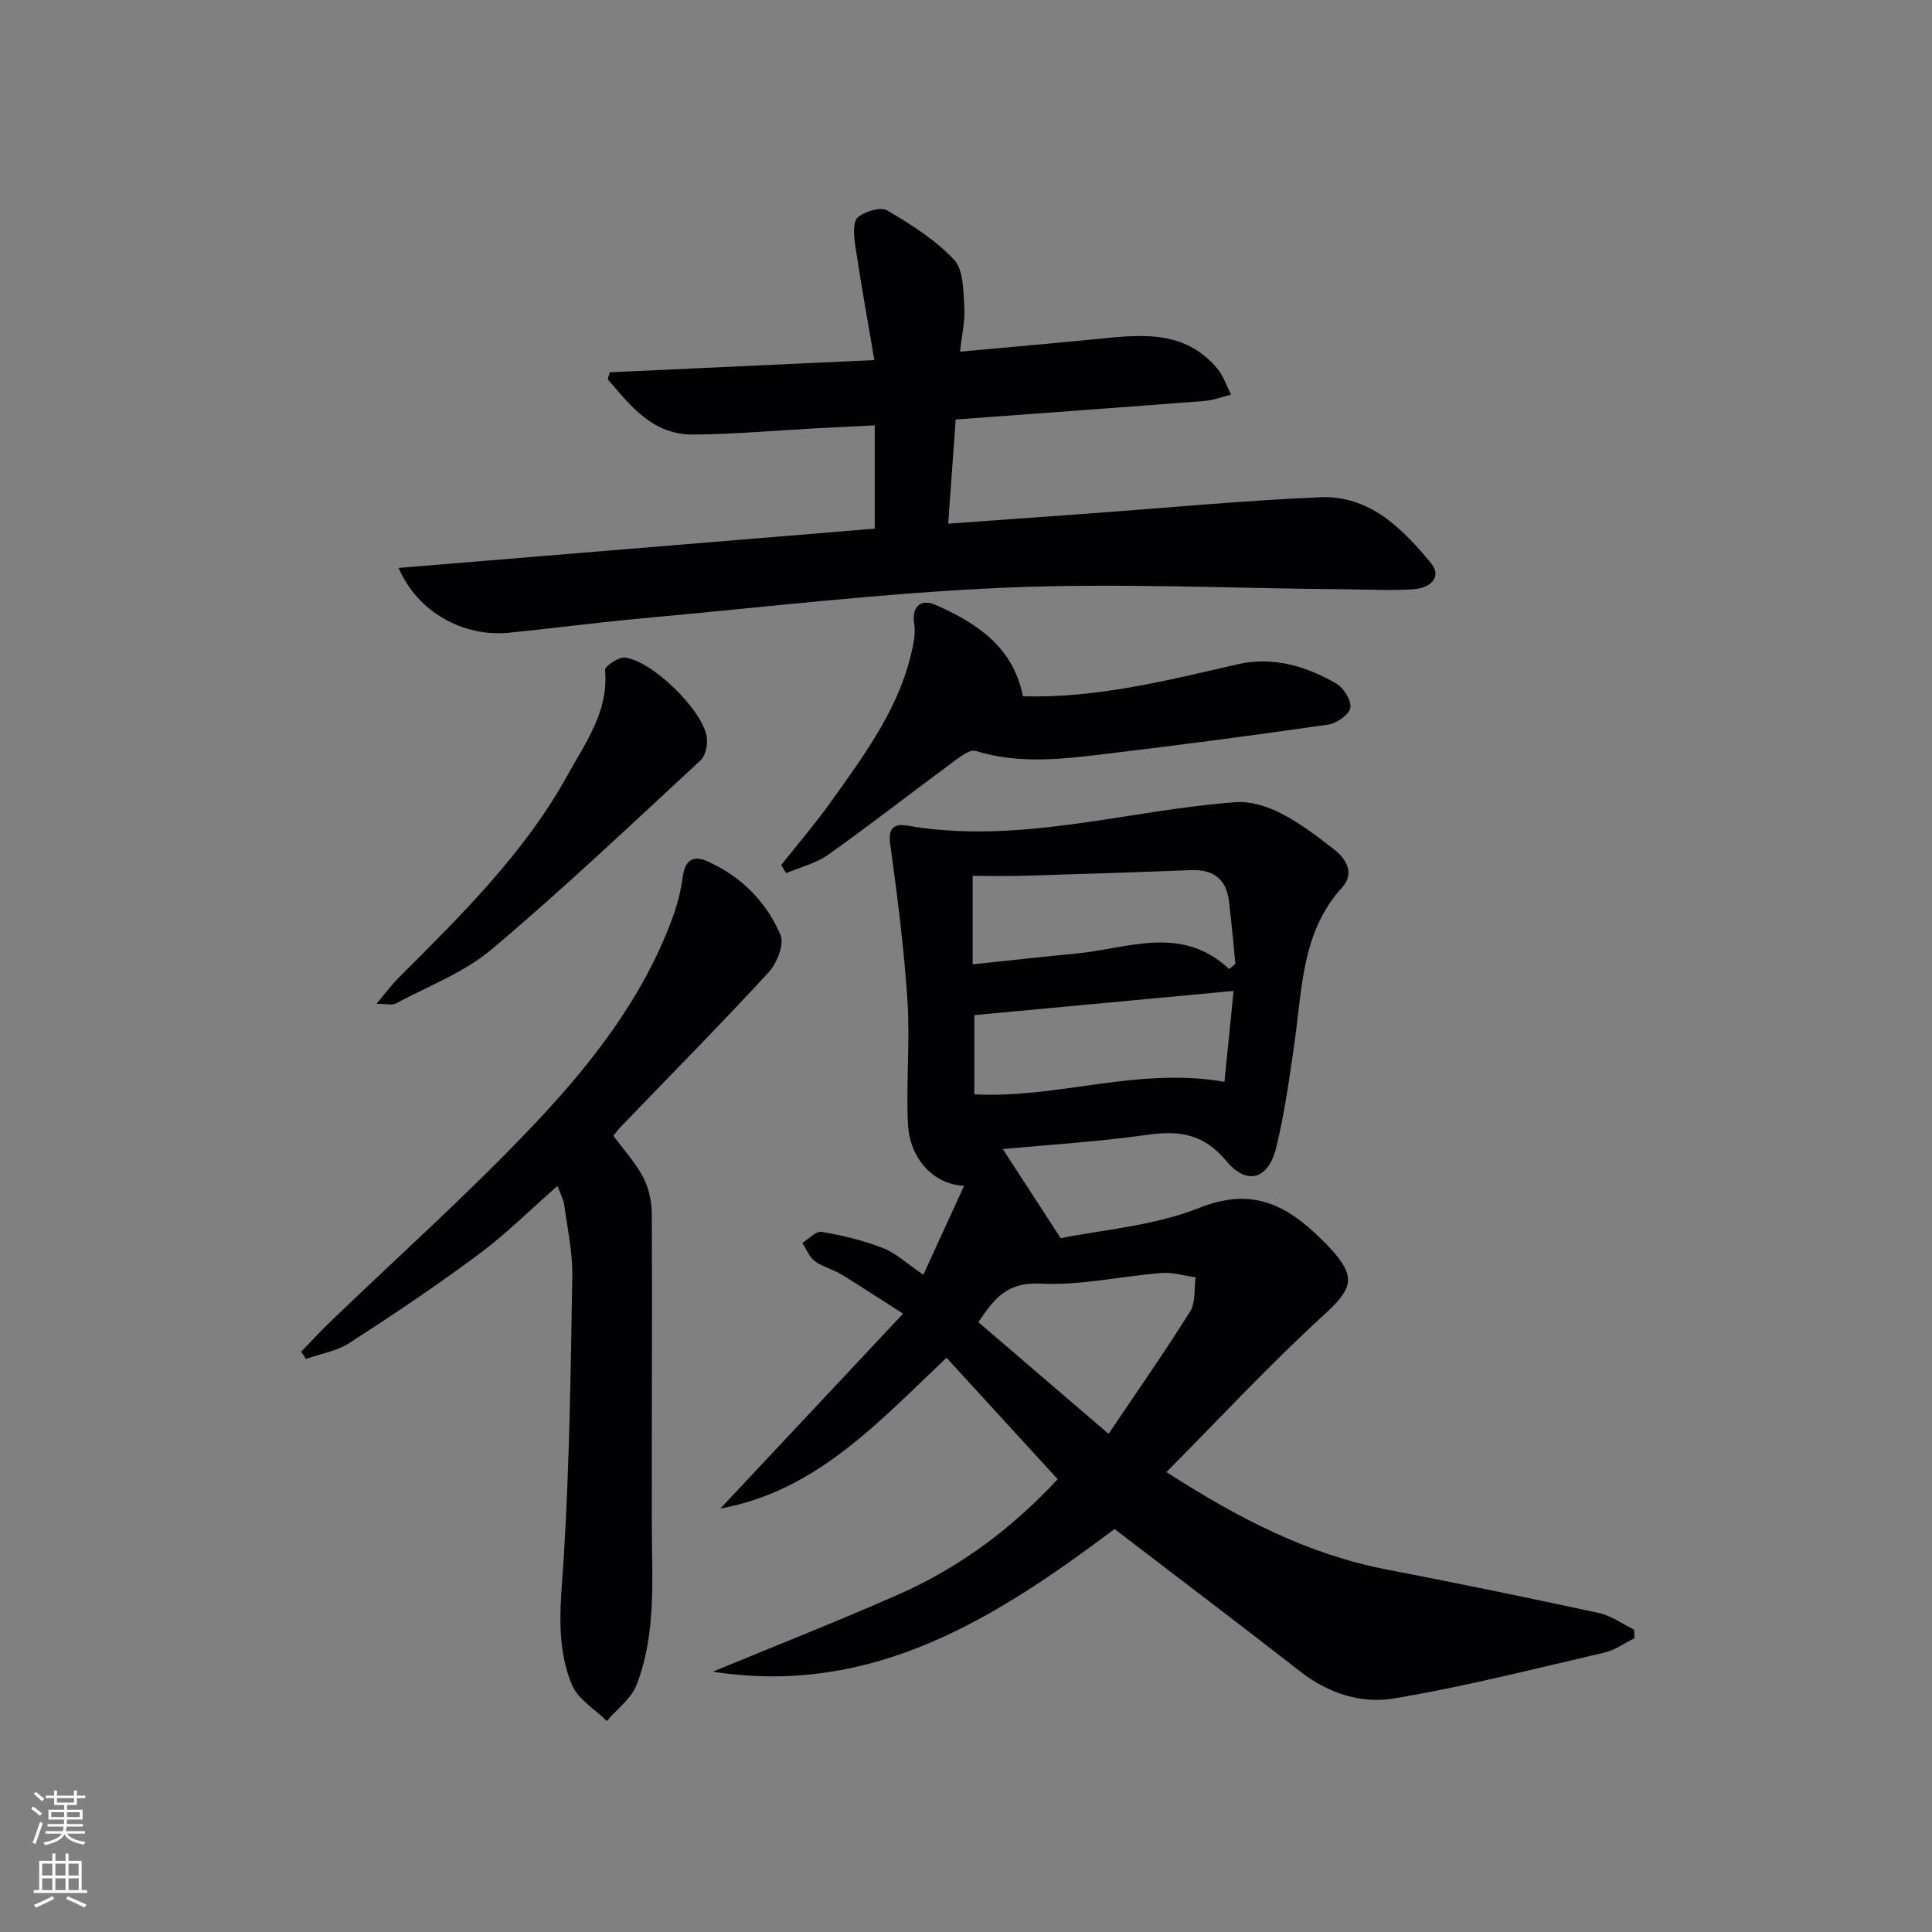
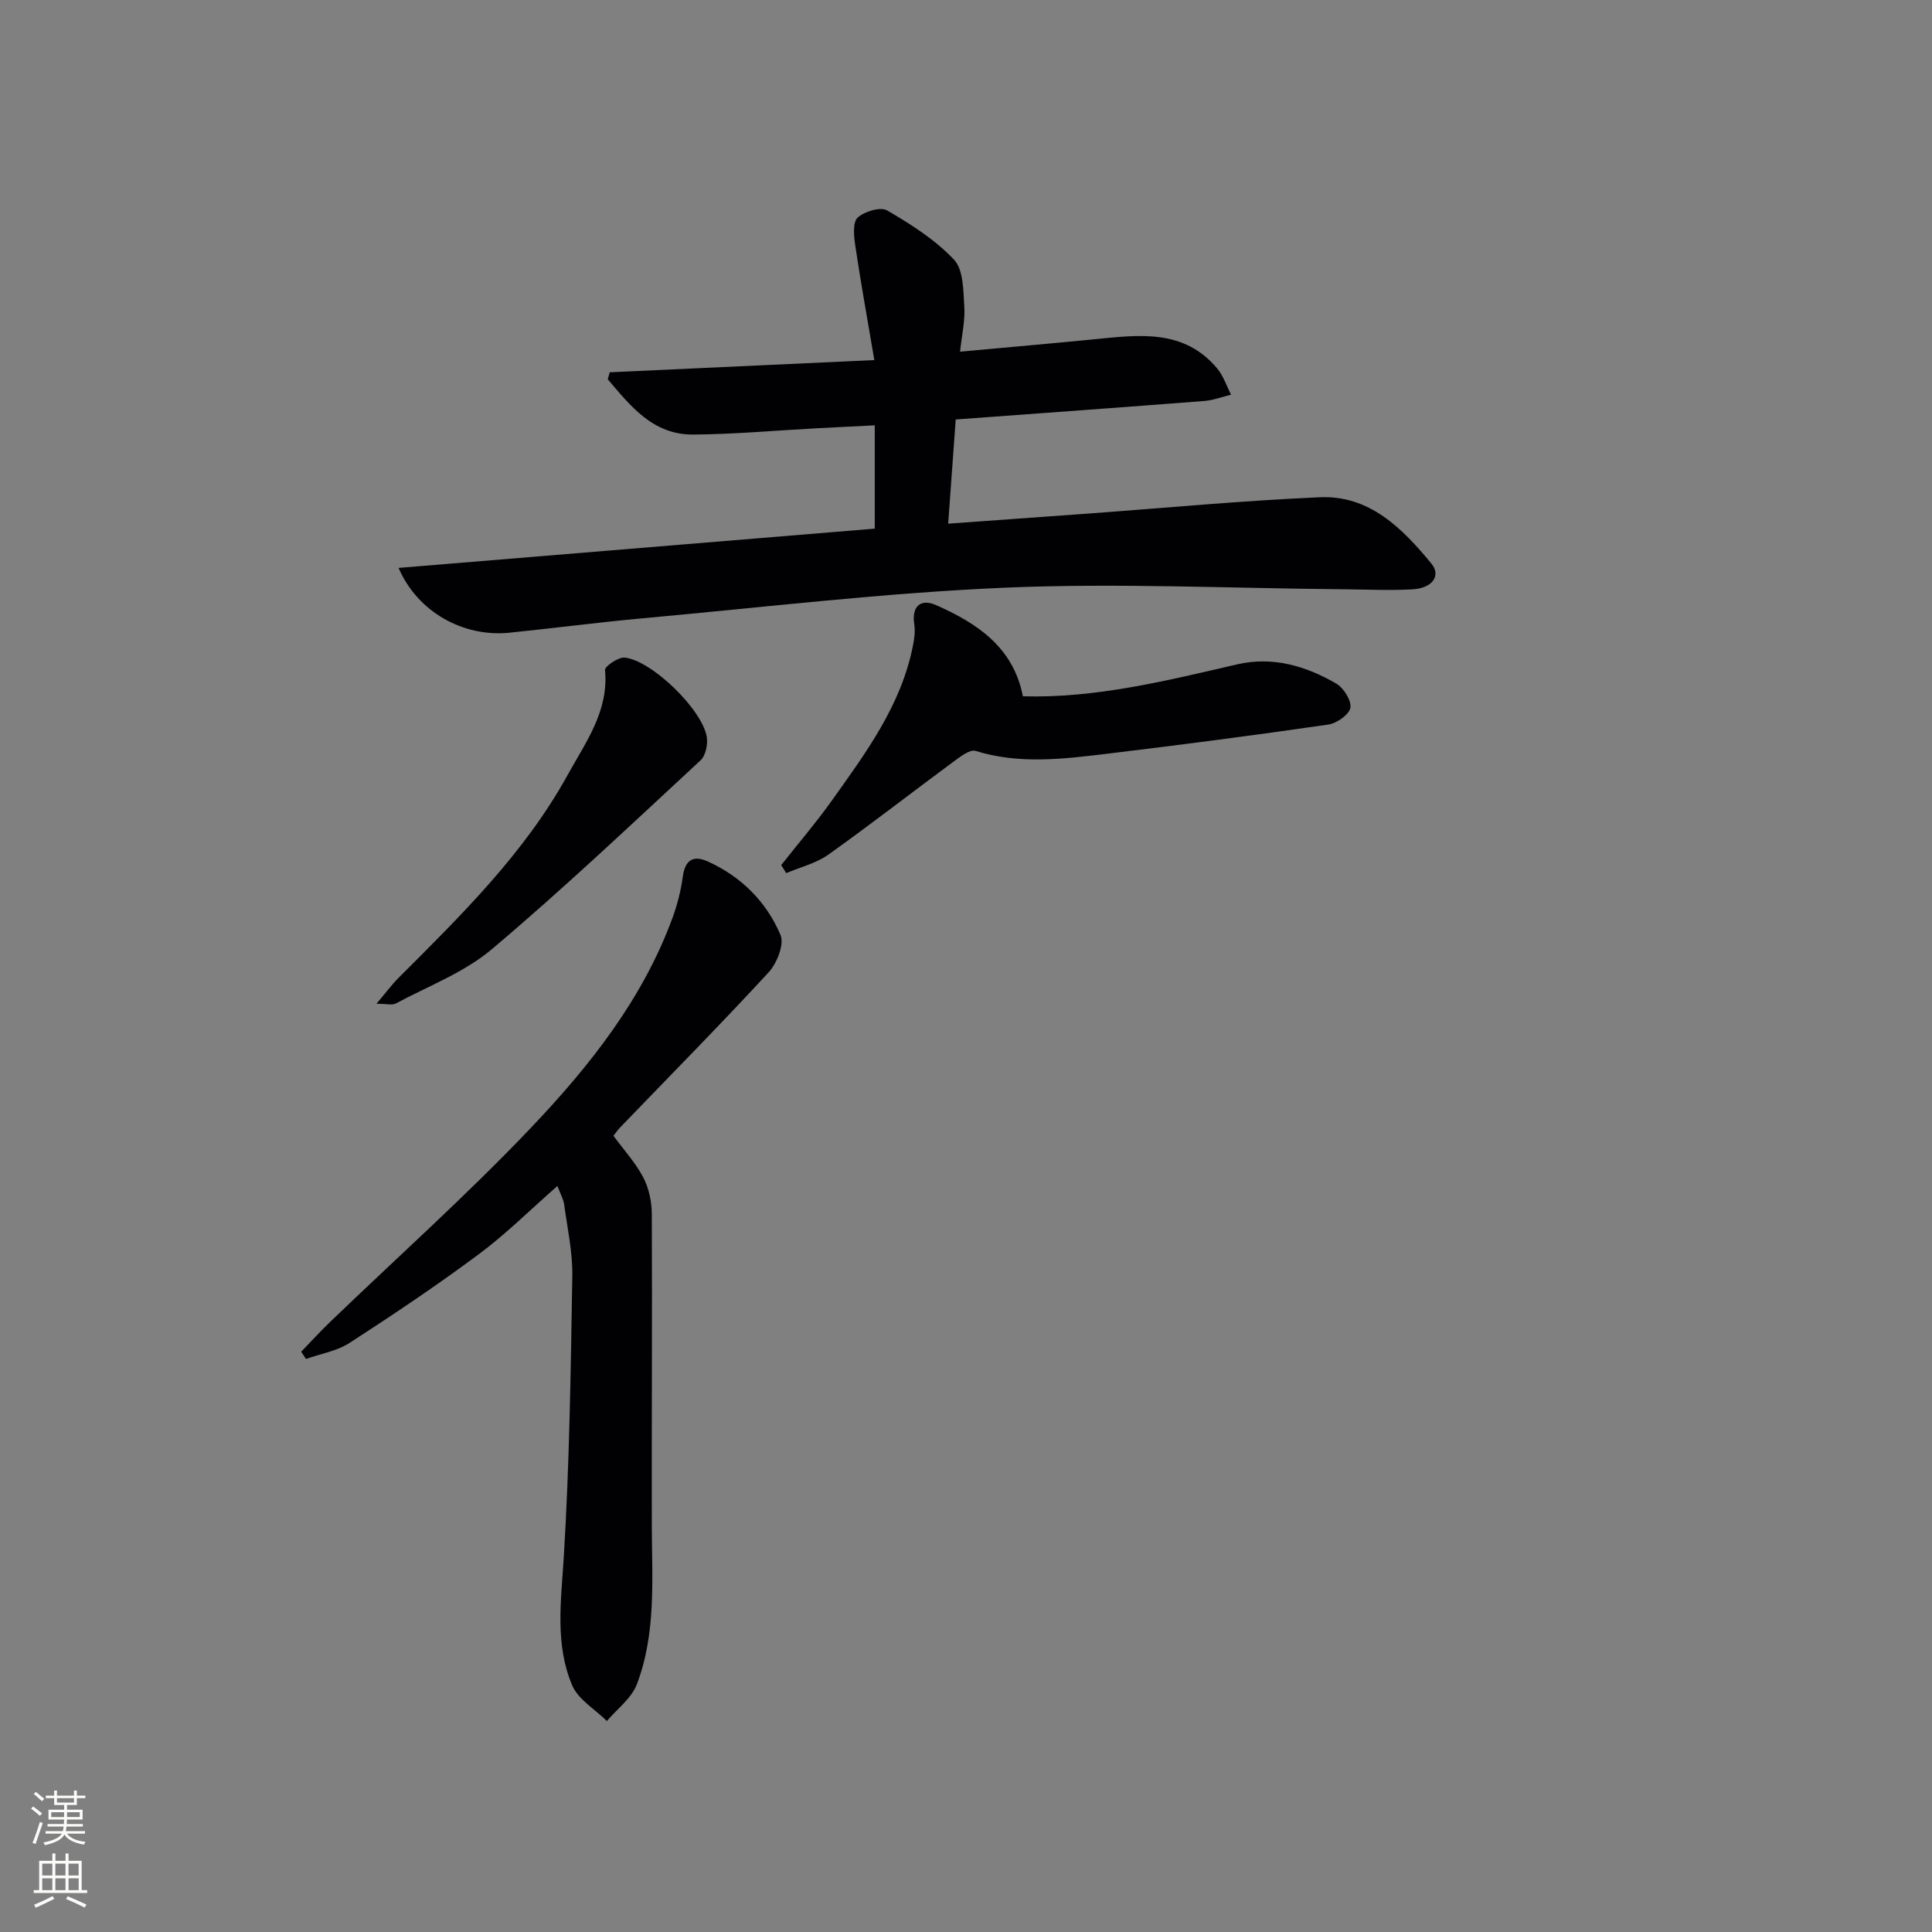
<svg xmlns="http://www.w3.org/2000/svg" enable-background="new 0 0 400 400" viewBox="0 0 400 400">
  <rect x="0" y="0" width="400" height="400" fill="#808080" stroke="none" />
  <g fill="#010103">
-     <path d="m207.62 237.9c3.53 5.44 7.24 11.14 11.99 18.46 8.35-1.72 19.18-2.5 28.8-6.32 10.89-4.33 18.03-.5 25.14 6.5.59.58 1.19 1.16 1.76 1.78 5.7 6.19 4.72 8.51-1.41 14.11-11.09 10.14-21.34 21.2-32.4 32.35 15.07 9.7 29.4 17.06 45.68 20.19 14.65 2.82 29.27 5.83 43.86 8.99 2.56.55 4.87 2.27 7.29 3.44.02.59.05 1.18.07 1.77-2.07 1.02-4.04 2.48-6.22 2.98-14.52 3.36-29 7.07-43.68 9.51-6.62 1.1-13.43-1.04-19.16-5.49-12.72-9.91-25.59-19.65-38.58-29.6-24.28 18.17-49.8 34.74-83.18 29.53 12.87-5.32 25.84-10.42 38.58-16.04 12.92-5.7 23.92-14.18 32.82-23.81-7.76-8.47-15.27-16.68-23.01-25.14-14.18 13.39-26.94 27.59-46.83 31.22 12.35-13.17 24.69-26.34 37.83-40.35-5.21-3.32-9.02-5.85-12.93-8.21-1.7-1.03-3.77-1.48-5.33-2.66-1.16-.87-1.76-2.49-2.6-3.77 1.34-.82 2.84-2.51 4-2.31 4.32.75 8.66 1.79 12.73 3.38 2.71 1.06 4.97 3.24 8.32 5.52 2.88-6.27 5.59-12.19 8.45-18.42-6.36-.28-11.29-5.62-11.63-12.87-.4-8.47.45-17.01-.1-25.46-.71-10.89-2.1-21.74-3.59-32.55-.46-3.38 1.08-4.12 3.46-3.71 23.11 4.05 45.37-3.14 68.04-4.84 3.09-.23 6.59.86 9.41 2.31 3.96 2.03 7.59 4.8 11.12 7.57 2.53 1.99 4.13 4.94 1.54 7.79-8.29 9.11-8.23 20.64-9.8 31.76-1.05 7.38-2.07 14.8-3.82 22.04-1.59 6.58-6.02 8-10.33 2.83-4.73-5.67-9.77-6.38-16.43-5.42-10.11 1.43-20.34 2.04-29.86 2.94zm47.78-32.74c-18.48 1.73-36.06 3.37-53.67 5.01v16.4c17.26.92 33.85-5.74 51.78-2.59.6-5.95 1.21-12.11 1.89-18.82zm-.9-4.52c.42-.36.85-.73 1.27-1.09-.44-4.36-.79-8.73-1.34-13.07-.58-4.55-3.31-6.51-7.87-6.33-11.44.45-22.88.82-34.32 1.16-3.72.11-7.44.02-10.86.02v18.33c7.52-.79 14.55-1.59 21.59-2.26 10.67-1.03 21.65-6.02 31.53 3.24zm-24.98 96.22c5.87-8.71 11.6-16.9 16.89-25.35 1.16-1.86.79-4.67 1.13-7.05-2.34-.33-4.72-1.08-7.03-.9-8.4.66-16.83 2.63-25.15 2.2-6.88-.36-9.6 3.2-12.8 7.98 8.73 7.49 17.28 14.82 26.96 23.12z" />
    <path d="m82.52 117.58c33.31-2.75 65.81-5.42 98.59-8.13 0-6.83 0-13.71 0-21.39-4.21.21-7.94.39-11.67.59-8.63.46-17.25 1.25-25.89 1.32-8.39.07-13.01-5.92-17.72-11.45.14-.48.28-.96.41-1.44 17.79-.82 35.58-1.64 54.78-2.53-1.45-8.57-2.83-16.17-3.96-23.8-.28-1.91-.54-4.73.51-5.7 1.41-1.29 4.74-2.28 6.13-1.47 4.94 2.88 9.94 6.07 13.82 10.18 1.97 2.09 1.91 6.39 2.13 9.73.19 2.88-.51 5.83-.88 9.32 9.78-.9 18.81-1.68 27.84-2.57 9.19-.91 18.49-2.21 25.41 6.06 1.28 1.53 1.92 3.6 2.86 5.41-1.85.45-3.67 1.16-5.55 1.31-16.89 1.31-33.79 2.53-51.46 3.83-.5 6.9-1.01 13.91-1.56 21.57 9.96-.72 19.33-1.38 28.7-2.07 16.08-1.17 32.14-2.7 48.23-3.4 10.31-.45 17.1 6.44 23.11 13.73 2.06 2.49.23 5.09-3.86 5.33-4.81.28-9.65.03-14.48-.01-23.3-.19-46.64-1.32-69.88-.33-25.03 1.07-49.99 4.06-74.96 6.33-9.26.84-18.49 2.06-27.74 3-9.4.94-18.94-4.19-22.91-13.42z" />
    <path d="m127.01 235.15c2.2 3 4.6 5.61 6.19 8.66 1.17 2.24 1.74 5.04 1.75 7.59.1 21.42-.04 42.85 0 64.27.02 11.14.96 22.4-3.1 33.05-1.1 2.9-4.08 5.08-6.2 7.6-2.46-2.44-5.94-4.45-7.19-7.4-3.59-8.48-2.3-17.44-1.74-26.47 1.19-19.39 1.45-38.85 1.77-58.28.08-4.93-1.02-9.88-1.69-14.8-.15-1.1-.76-2.14-1.39-3.83-5.61 4.92-10.66 9.96-16.33 14.17-8.66 6.44-17.64 12.46-26.7 18.32-2.63 1.7-6 2.25-9.03 3.33-.33-.5-.66-1-.99-1.5 1.98-2.05 3.91-4.17 5.96-6.14 13.89-13.37 28.3-26.24 41.58-40.2 12.13-12.75 23.14-26.61 29.34-43.5 1.01-2.76 1.74-5.68 2.14-8.59.47-3.44 2.22-4.4 5.12-3.09 6.96 3.13 12.18 8.36 15.1 15.24.82 1.94-.76 5.89-2.49 7.76-10.04 10.89-20.46 21.43-30.73 32.1-.55.58-1.01 1.27-1.37 1.71z" />
    <path d="m161.74 179.11c3.45-4.38 7.09-8.62 10.33-13.15 7.13-10 14.52-19.89 16.96-32.35.28-1.41.48-2.93.26-4.33-.59-3.83 1.38-5.38 4.49-4.01 8.49 3.75 16.01 8.7 18 18.89 15.05.43 29.67-3.21 44.35-6.61 7.34-1.7 14.2.31 20.5 3.96 1.54.89 3.19 3.5 2.95 5.02-.23 1.41-2.81 3.22-4.55 3.48-15.26 2.21-30.56 4.21-45.87 6.05-9.05 1.09-18.12 2.22-27.17-.59-1.19-.37-3.19 1.2-4.56 2.21-8.66 6.39-17.15 13.01-25.91 19.25-2.54 1.81-5.81 2.59-8.74 3.84-.35-.56-.69-1.11-1.04-1.66z" />
-     <path d="m77.94 207.82c1.94-2.29 3.15-3.94 4.59-5.38 12.96-12.95 26.1-25.84 35.02-42.04 3.66-6.65 8.53-13.18 7.71-21.67-.07-.77 2.78-2.73 4.1-2.58 5.62.63 15.96 10.68 16.96 16.37.27 1.55-.22 3.92-1.28 4.9-14.26 13.2-28.38 26.59-43.22 39.11-5.71 4.82-13.14 7.62-19.85 11.22-.75.42-1.89.07-4.03.07z" />
+     <path d="m77.94 207.82c1.94-2.29 3.15-3.94 4.59-5.38 12.96-12.95 26.1-25.84 35.02-42.04 3.66-6.65 8.53-13.18 7.71-21.67-.07-.77 2.78-2.73 4.1-2.58 5.62.63 15.96 10.68 16.96 16.37.27 1.55-.22 3.92-1.28 4.9-14.26 13.2-28.38 26.59-43.22 39.11-5.71 4.82-13.14 7.62-19.85 11.22-.75.42-1.89.07-4.03.07" />
  </g>
  <path d="m6.44 374.46.42-.45c.65.47 1.27.95 1.85 1.44l-.45.49c-.65-.56-1.25-1.06-1.82-1.48m.93 7.33-.63-.26c.55-1.36 1.05-2.8 1.53-4.33.19.1.38.19.59.27-.47 1.29-.96 2.73-1.49 4.32m-.38-10.38.44-.42c.43.34 1.01.82 1.74 1.44l-.49.49c-.53-.51-1.09-1.01-1.69-1.51m2.5.35h1.72v-1.04h.59v1.04h3.52v-1.04h.59v1.04h1.75v.53h-1.75v1.42h-2.03v.97h3.22v2.03h-3.24c0 .35-.01.66-.03.93h3.32v.53h-3.37c-.03.27-.08.58-.15.94h3.96v.53h-3.71c.67.92 1.93 1.48 3.79 1.68-.13.24-.23.44-.29.59-2.13-.38-3.48-1.08-4.04-2.12-.43.97-1.77 1.72-4.03 2.23-.09-.19-.2-.37-.33-.55 2.1-.42 3.37-1.03 3.81-1.83h-3.36v-.53h3.58c.08-.29.13-.61.16-.94h-3.33v-.53h3.39c.02-.27.04-.58.04-.93h-3.23v-2.03h3.25v-.97h-2.07v-1.42h-1.73zm1.12 3.44v1h2.65c.01-.3.02-.44.01-.4v-.25-.35zm1.19-2h3.52v-.91h-3.52zm4.71 2h-2.63v.59c0 .15-.01.28-.01.4h2.64z" fill="#fbfcfa" />
  <path d="m13.56 383.74h.63v1.52h2.72v6.07h1.13v.6h-11.06v-.6h1.13v-6.07h2.73v-1.52h.63v1.52h2.1v-1.52zm-2.69 8.83.38.56c-1.24.63-2.53 1.25-3.85 1.85-.1-.21-.21-.42-.34-.63 1.37-.55 2.63-1.15 3.81-1.78m-2.13-4.27h2.1v-2.45h-2.1zm0 3.04h2.1v-2.46h-2.1zm2.72-3.04h2.1v-2.45h-2.1zm0 3.04h2.1v-2.46h-2.1zm6.07 3.6c-1.41-.71-2.7-1.3-3.86-1.78l.35-.56c1.45.62 2.75 1.19 3.88 1.72zm-1.25-9.09h-2.1v2.45h2.1zm-2.09 5.49h2.1v-2.46h-2.1z" fill="#fbfcfa" />
</svg>